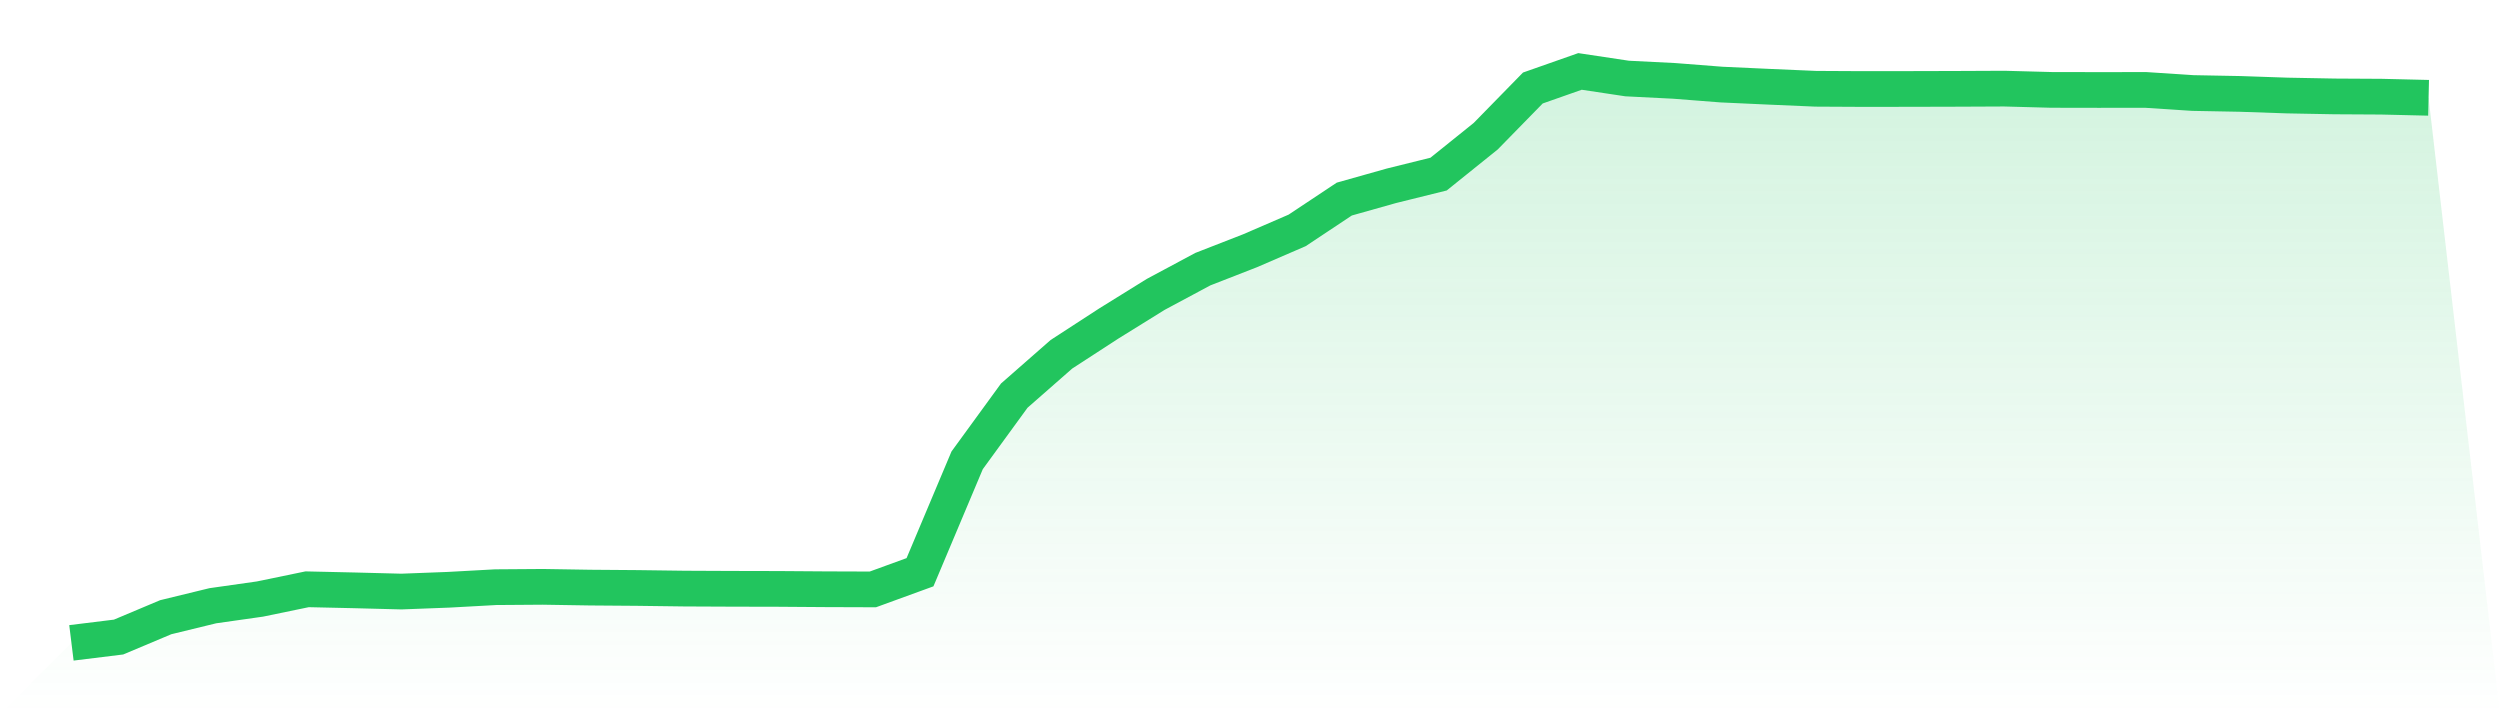
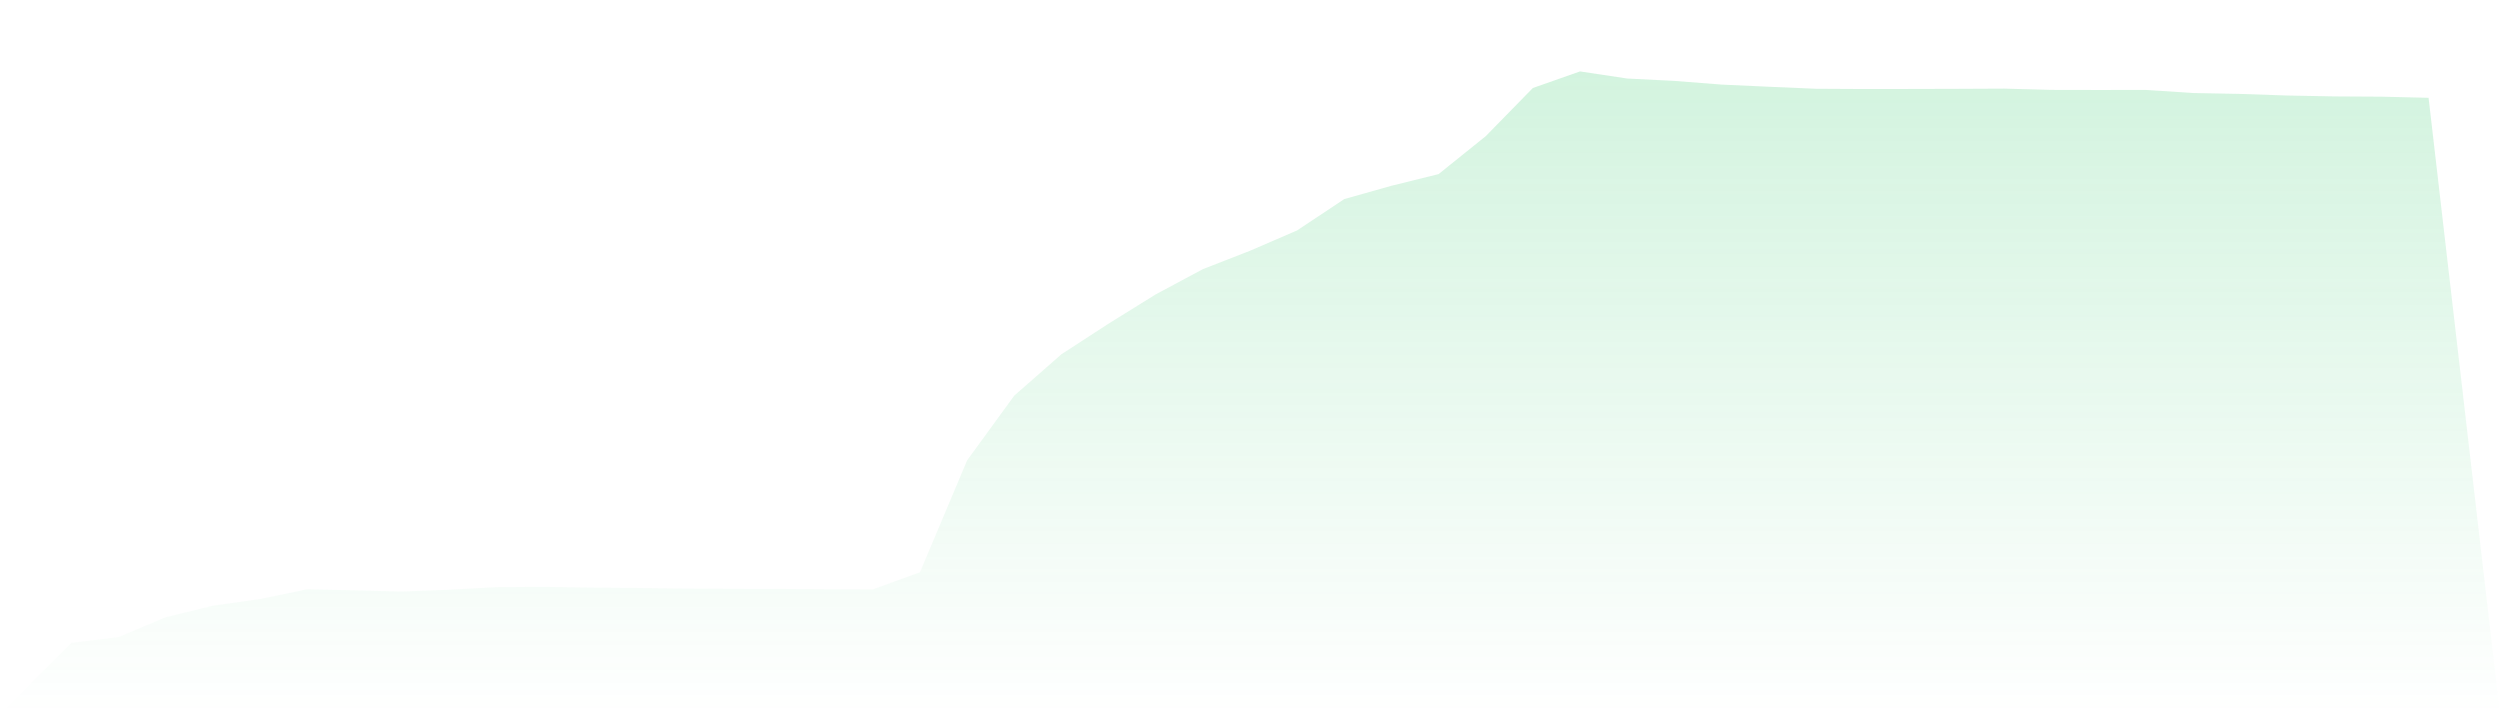
<svg xmlns="http://www.w3.org/2000/svg" viewBox="0 0 140 40">
  <defs>
    <linearGradient id="gradient" x1="0" x2="0" y1="0" y2="1">
      <stop offset="0%" stop-color="#22c55e" stop-opacity="0.2" />
      <stop offset="100%" stop-color="#22c55e" stop-opacity="0" />
    </linearGradient>
  </defs>
  <path d="M4,36 L4,36 L6.64,35.675 L9.28,34.564 L11.92,33.921 L14.56,33.546 L17.2,33 L19.84,33.059 L22.48,33.127 L25.12,33.027 L27.76,32.882 L30.4,32.863 L33.04,32.906 L35.68,32.926 L38.32,32.961 L40.96,32.973 L43.6,32.979 L46.24,32.998 L48.88,33.007 L51.52,32.045 L54.16,25.778 L56.8,22.154 L59.44,19.839 L62.08,18.124 L64.72,16.486 L67.36,15.072 L70,14.043 L72.64,12.902 L75.28,11.148 L77.92,10.404 L80.56,9.75 L83.2,7.627 L85.84,4.928 L88.48,4 L91.12,4.397 L93.76,4.53 L96.4,4.736 L99.04,4.857 L101.68,4.971 L104.32,4.985 L106.96,4.982 L109.6,4.975 L112.24,4.963 L114.88,5.034 L117.52,5.039 L120.16,5.036 L122.8,5.209 L125.44,5.259 L128.08,5.349 L130.72,5.399 L133.36,5.414 L136,5.477 L140,40 L0,40 z" fill="url(#gradient)" />
-   <path d="M4,36 L4,36 L6.64,35.675 L9.28,34.564 L11.92,33.921 L14.56,33.546 L17.2,33 L19.84,33.059 L22.48,33.127 L25.12,33.027 L27.76,32.882 L30.4,32.863 L33.04,32.906 L35.68,32.926 L38.32,32.961 L40.96,32.973 L43.6,32.979 L46.24,32.998 L48.88,33.007 L51.52,32.045 L54.16,25.778 L56.8,22.154 L59.44,19.839 L62.08,18.124 L64.72,16.486 L67.36,15.072 L70,14.043 L72.64,12.902 L75.28,11.148 L77.92,10.404 L80.56,9.75 L83.2,7.627 L85.84,4.928 L88.48,4 L91.12,4.397 L93.76,4.53 L96.4,4.736 L99.04,4.857 L101.68,4.971 L104.32,4.985 L106.96,4.982 L109.6,4.975 L112.24,4.963 L114.88,5.034 L117.52,5.039 L120.16,5.036 L122.8,5.209 L125.44,5.259 L128.08,5.349 L130.72,5.399 L133.36,5.414 L136,5.477" fill="none" stroke="#22c55e" stroke-width="2" />
</svg>